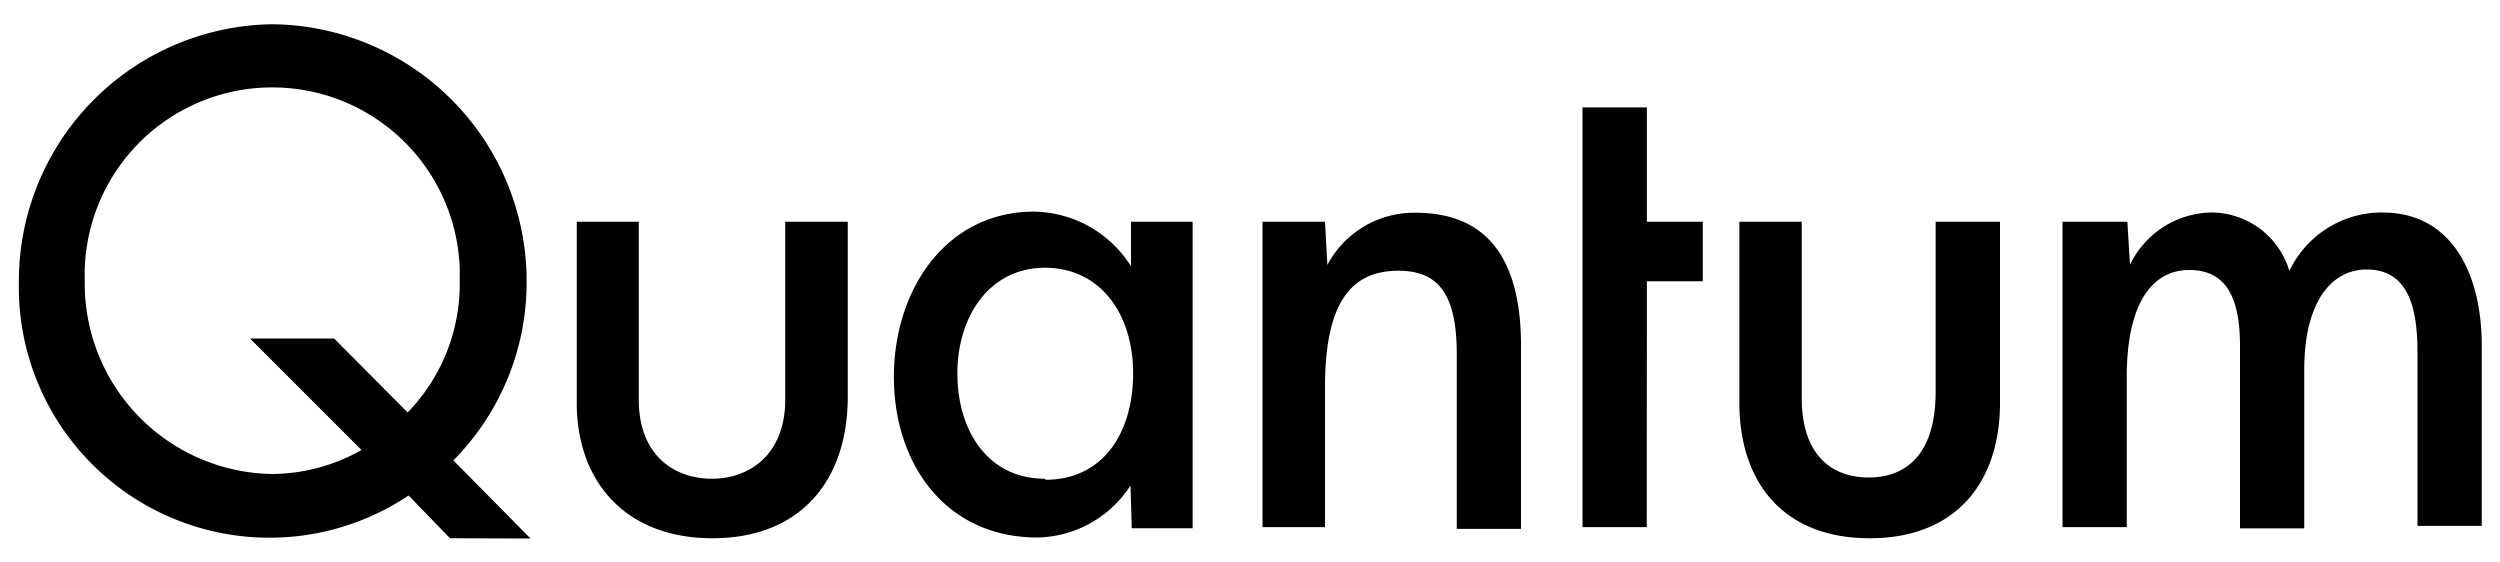
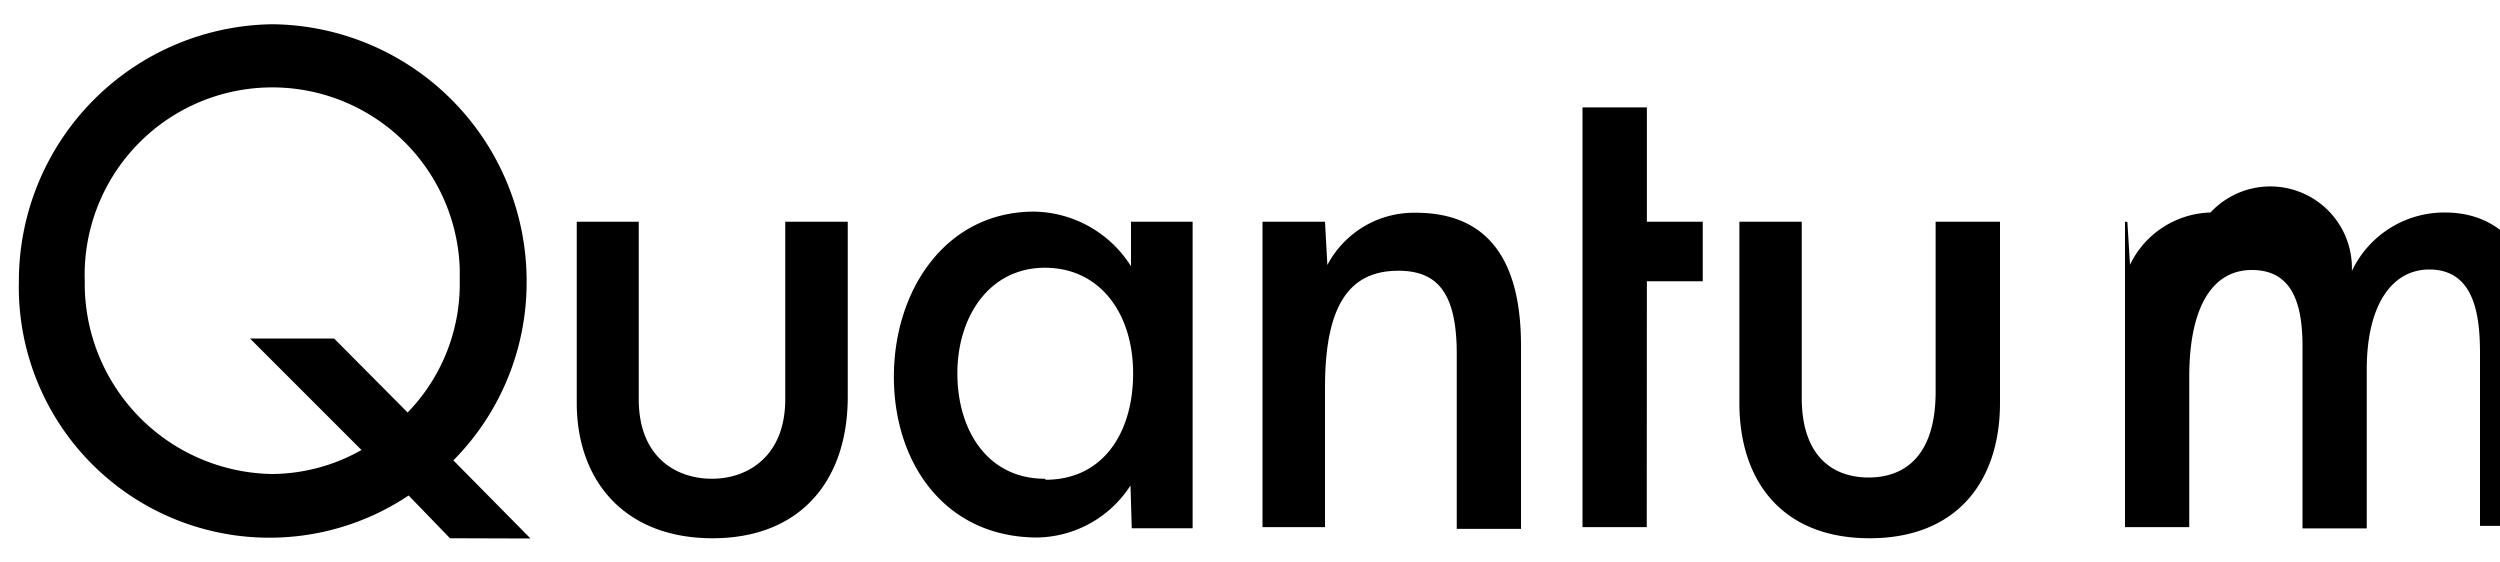
<svg xmlns="http://www.w3.org/2000/svg" id="Layer_1" data-name="Layer 1" viewBox="0 0 200 45">
  <g id="Layer_2" data-name="Layer 2">
    <g id="Layer_1-2" data-name="Layer 1-2">
-       <path d="M170,17.74h-5V42.17h5.14v-12c0-5.86,2-8.57,5-8.57s4.06,2.28,4.06,6.07V42.27h5.14V29.56c0-5.28,2.09-8,5-8,3.67,0,4.06,3.77,4.06,6.75V42.07h5.14V27.64c0-5.57-2.28-10.64-7.95-10.64a8.18,8.18,0,0,0-7.44,4.68A6.53,6.53,0,0,0,176.84,17a7.37,7.37,0,0,0-6.44,4.18l-.21-3.43Zm-30.85,0V32.23c0,6.26,3.43,10.83,10.42,10.83S160,38.49,160,32.23V17.74h-5.15v13.6c0,5.14-2.48,6.86-5.36,6.86s-5.35-1.72-5.35-6.36V17.74Zm-7.4,4.76h4.47V17.74h-4.47V8.59H126.6V42.17h5.14ZM106,17.74h-5V42.17h5V31c0-6.67,2-9.34,5.87-9.34,3.08,0,4.67,1.71,4.67,6.65v14h5.14V27.64c0-6.05-2.07-10.62-8.43-10.62a7.83,7.83,0,0,0-7.06,4.18Zm-10.72,0h-4.8V21.3a9.33,9.33,0,0,0-7.75-4.37c-7.06,0-11.22,6.27-11.22,13.21S75.62,43,83,43a9.05,9.05,0,0,0,7.44-4.16l.1,3.42h4.87V17.74ZM83.59,38.3c-4.58,0-7-3.87-7-8.43s2.57-8.45,7-8.45,7.06,3.68,7.06,8.45-2.42,8.51-7,8.51ZM46.14,17.74V32.23C46.14,38.49,50,43.06,57,43.06s10.82-4.57,10.82-11.32v-14h-5v14.2c0,4.56-3,6.36-5.86,6.36s-5.86-1.71-5.86-6.36V17.74ZM26.73,27.08H20L28.92,36a14.68,14.68,0,0,1-7.14,1.92,15.23,15.23,0,0,1-15-15.42,15,15,0,1,1,30-1c0,.33,0,.67,0,1A14.77,14.77,0,0,1,32.61,33Zm15.71,16-6.17-6.25A20.23,20.23,0,0,0,42.13,22.5,20.55,20.55,0,0,0,21.78,1.94,20.55,20.55,0,0,0,1.51,22.5,20.05,20.05,0,0,0,32.69,39.64L36,43.06Z" />
+       <path d="M170,17.74V42.17h5.14v-12c0-5.86,2-8.57,5-8.57s4.06,2.28,4.06,6.07V42.27h5.14V29.56c0-5.28,2.09-8,5-8,3.67,0,4.06,3.77,4.06,6.75V42.07h5.14V27.64c0-5.57-2.28-10.64-7.95-10.64a8.18,8.18,0,0,0-7.44,4.68A6.53,6.53,0,0,0,176.84,17a7.37,7.37,0,0,0-6.44,4.18l-.21-3.43Zm-30.85,0V32.23c0,6.26,3.43,10.83,10.42,10.83S160,38.49,160,32.23V17.74h-5.15v13.6c0,5.14-2.48,6.86-5.36,6.86s-5.35-1.72-5.35-6.36V17.74Zm-7.4,4.76h4.47V17.74h-4.47V8.59H126.6V42.17h5.14ZM106,17.74h-5V42.17h5V31c0-6.67,2-9.34,5.87-9.34,3.08,0,4.67,1.71,4.67,6.65v14h5.14V27.64c0-6.05-2.07-10.62-8.43-10.62a7.83,7.83,0,0,0-7.06,4.18Zm-10.72,0h-4.8V21.3a9.33,9.33,0,0,0-7.75-4.37c-7.06,0-11.22,6.27-11.22,13.21S75.62,43,83,43a9.05,9.05,0,0,0,7.44-4.16l.1,3.42h4.87V17.74ZM83.59,38.3c-4.58,0-7-3.87-7-8.43s2.57-8.45,7-8.45,7.06,3.68,7.06,8.45-2.42,8.51-7,8.51ZM46.14,17.74V32.23C46.14,38.49,50,43.06,57,43.06s10.82-4.57,10.82-11.32v-14h-5v14.2c0,4.56-3,6.36-5.86,6.36s-5.86-1.71-5.86-6.36V17.74ZM26.73,27.08H20L28.92,36a14.68,14.68,0,0,1-7.14,1.92,15.23,15.23,0,0,1-15-15.42,15,15,0,1,1,30-1c0,.33,0,.67,0,1A14.77,14.77,0,0,1,32.61,33Zm15.71,16-6.17-6.25A20.23,20.23,0,0,0,42.13,22.5,20.55,20.55,0,0,0,21.78,1.94,20.55,20.55,0,0,0,1.51,22.5,20.05,20.05,0,0,0,32.69,39.64L36,43.06Z" />
    </g>
  </g>
</svg>